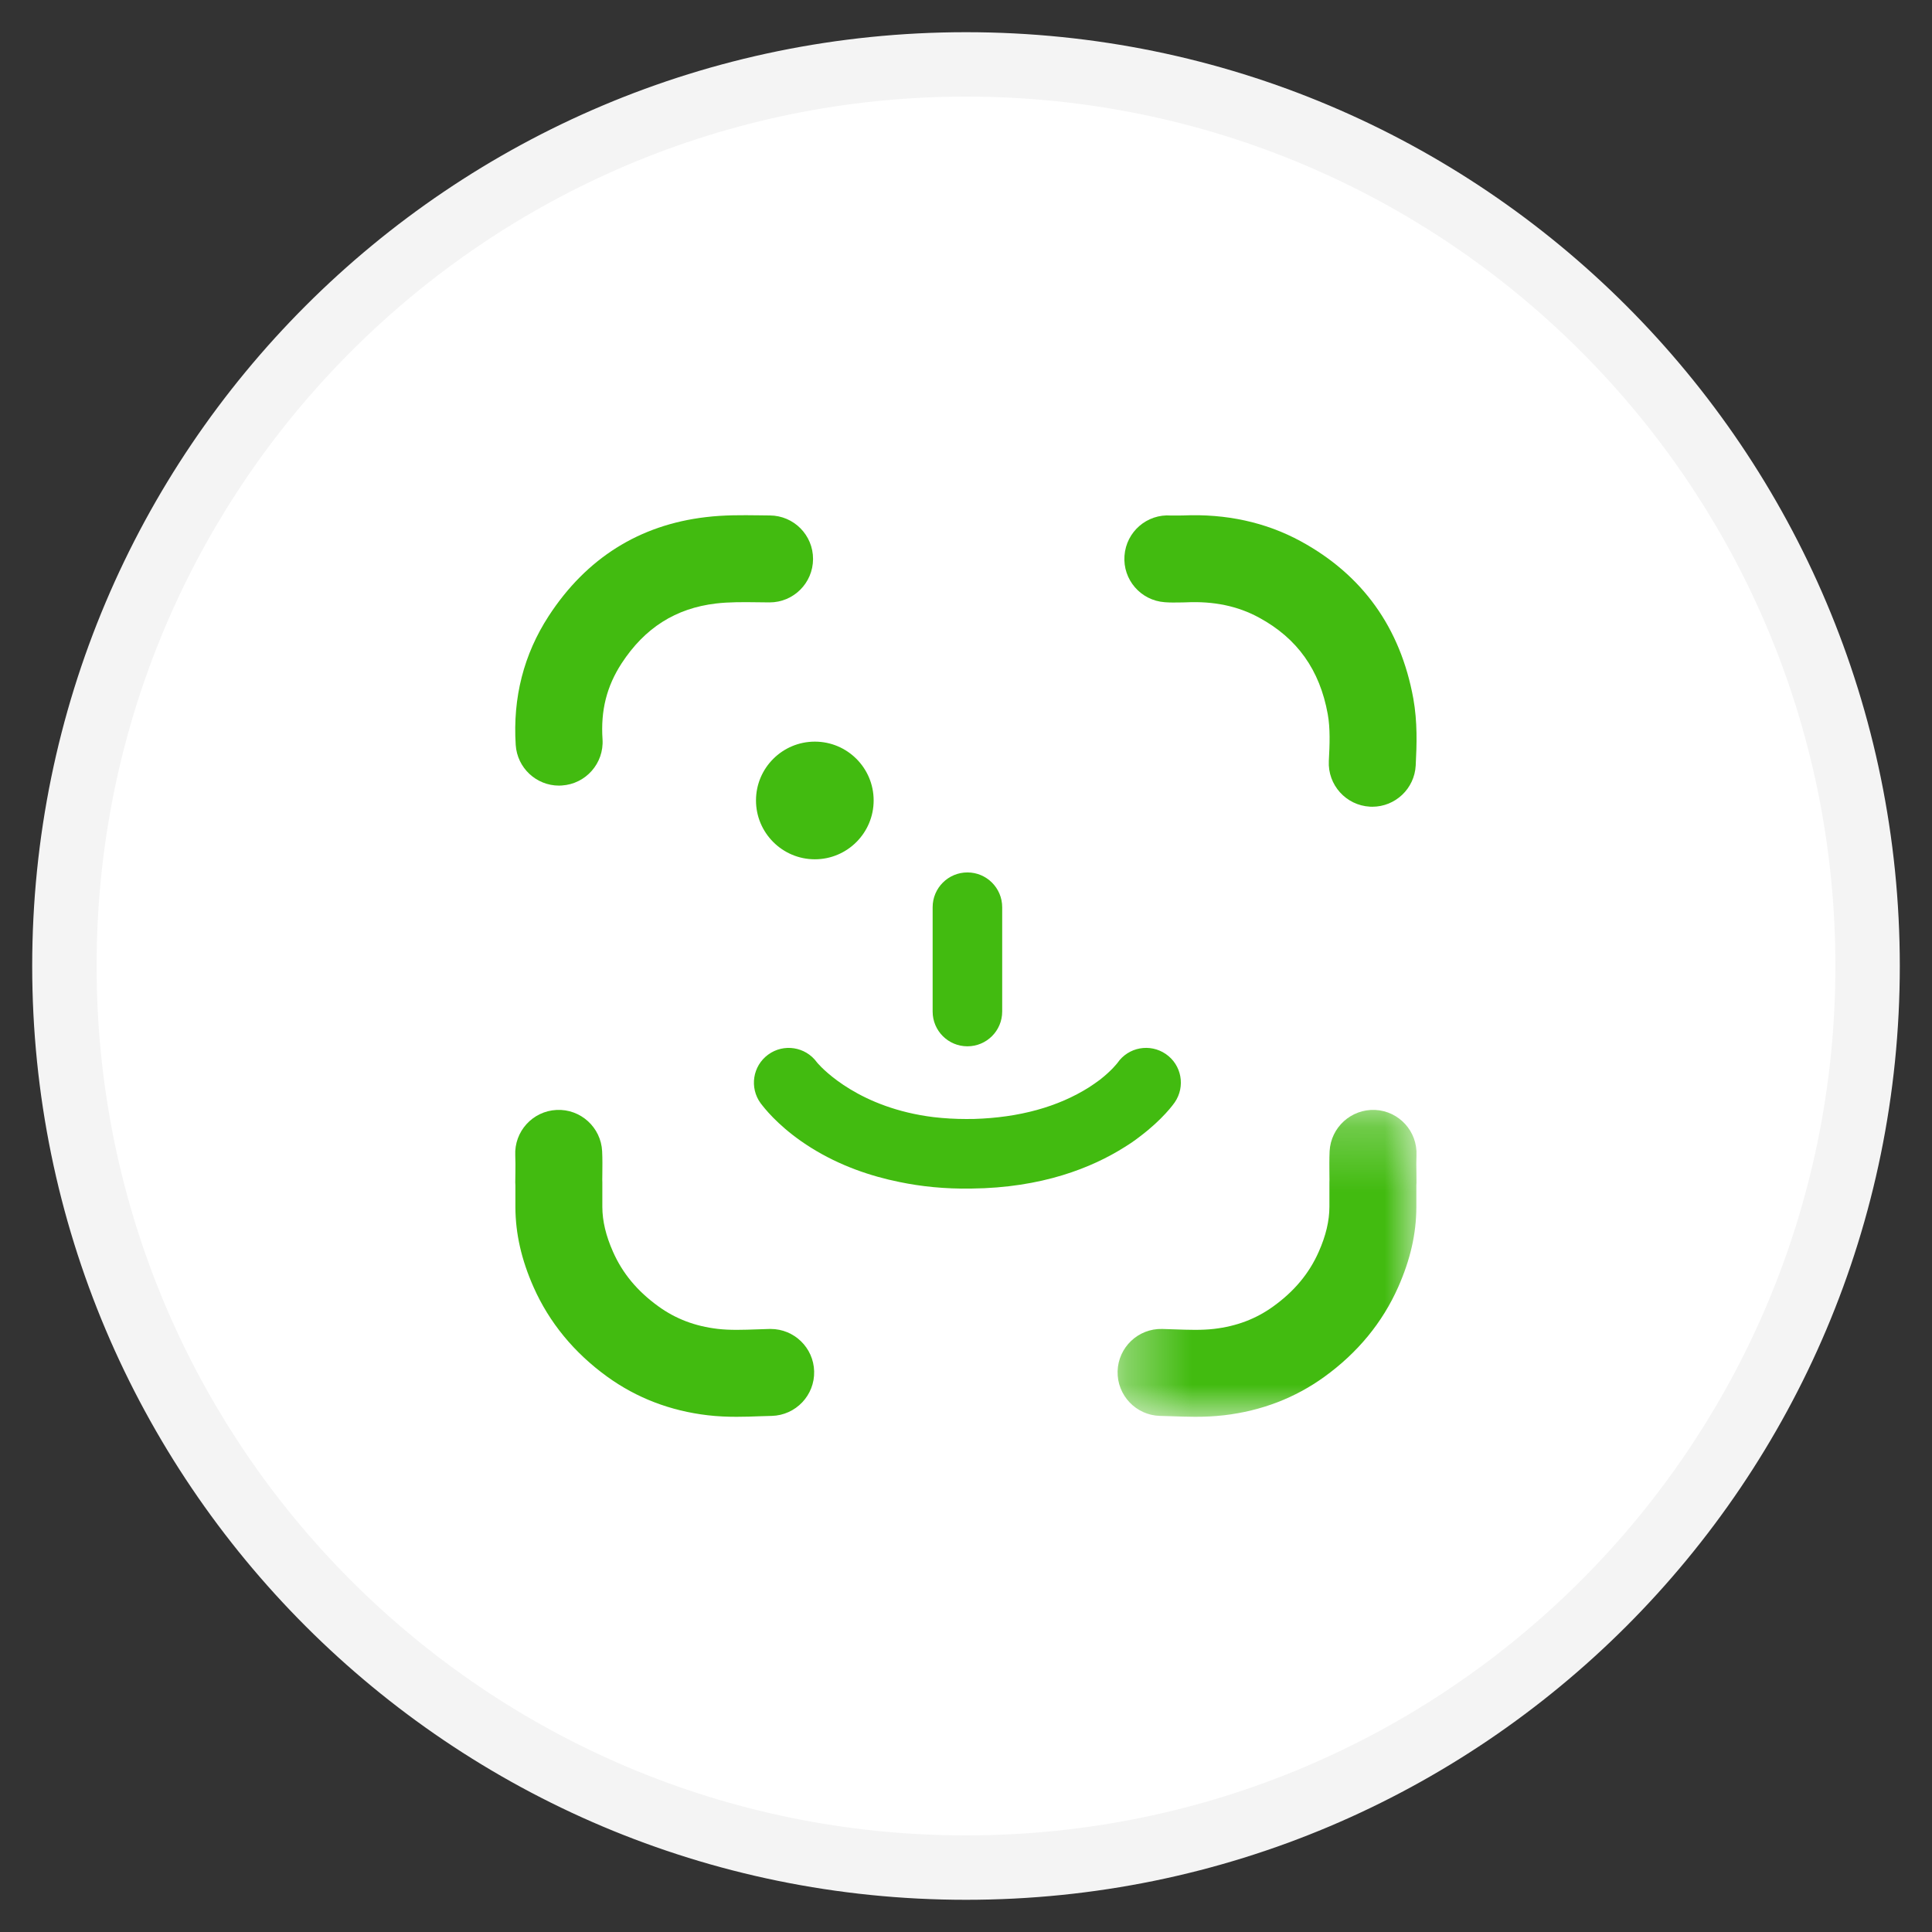
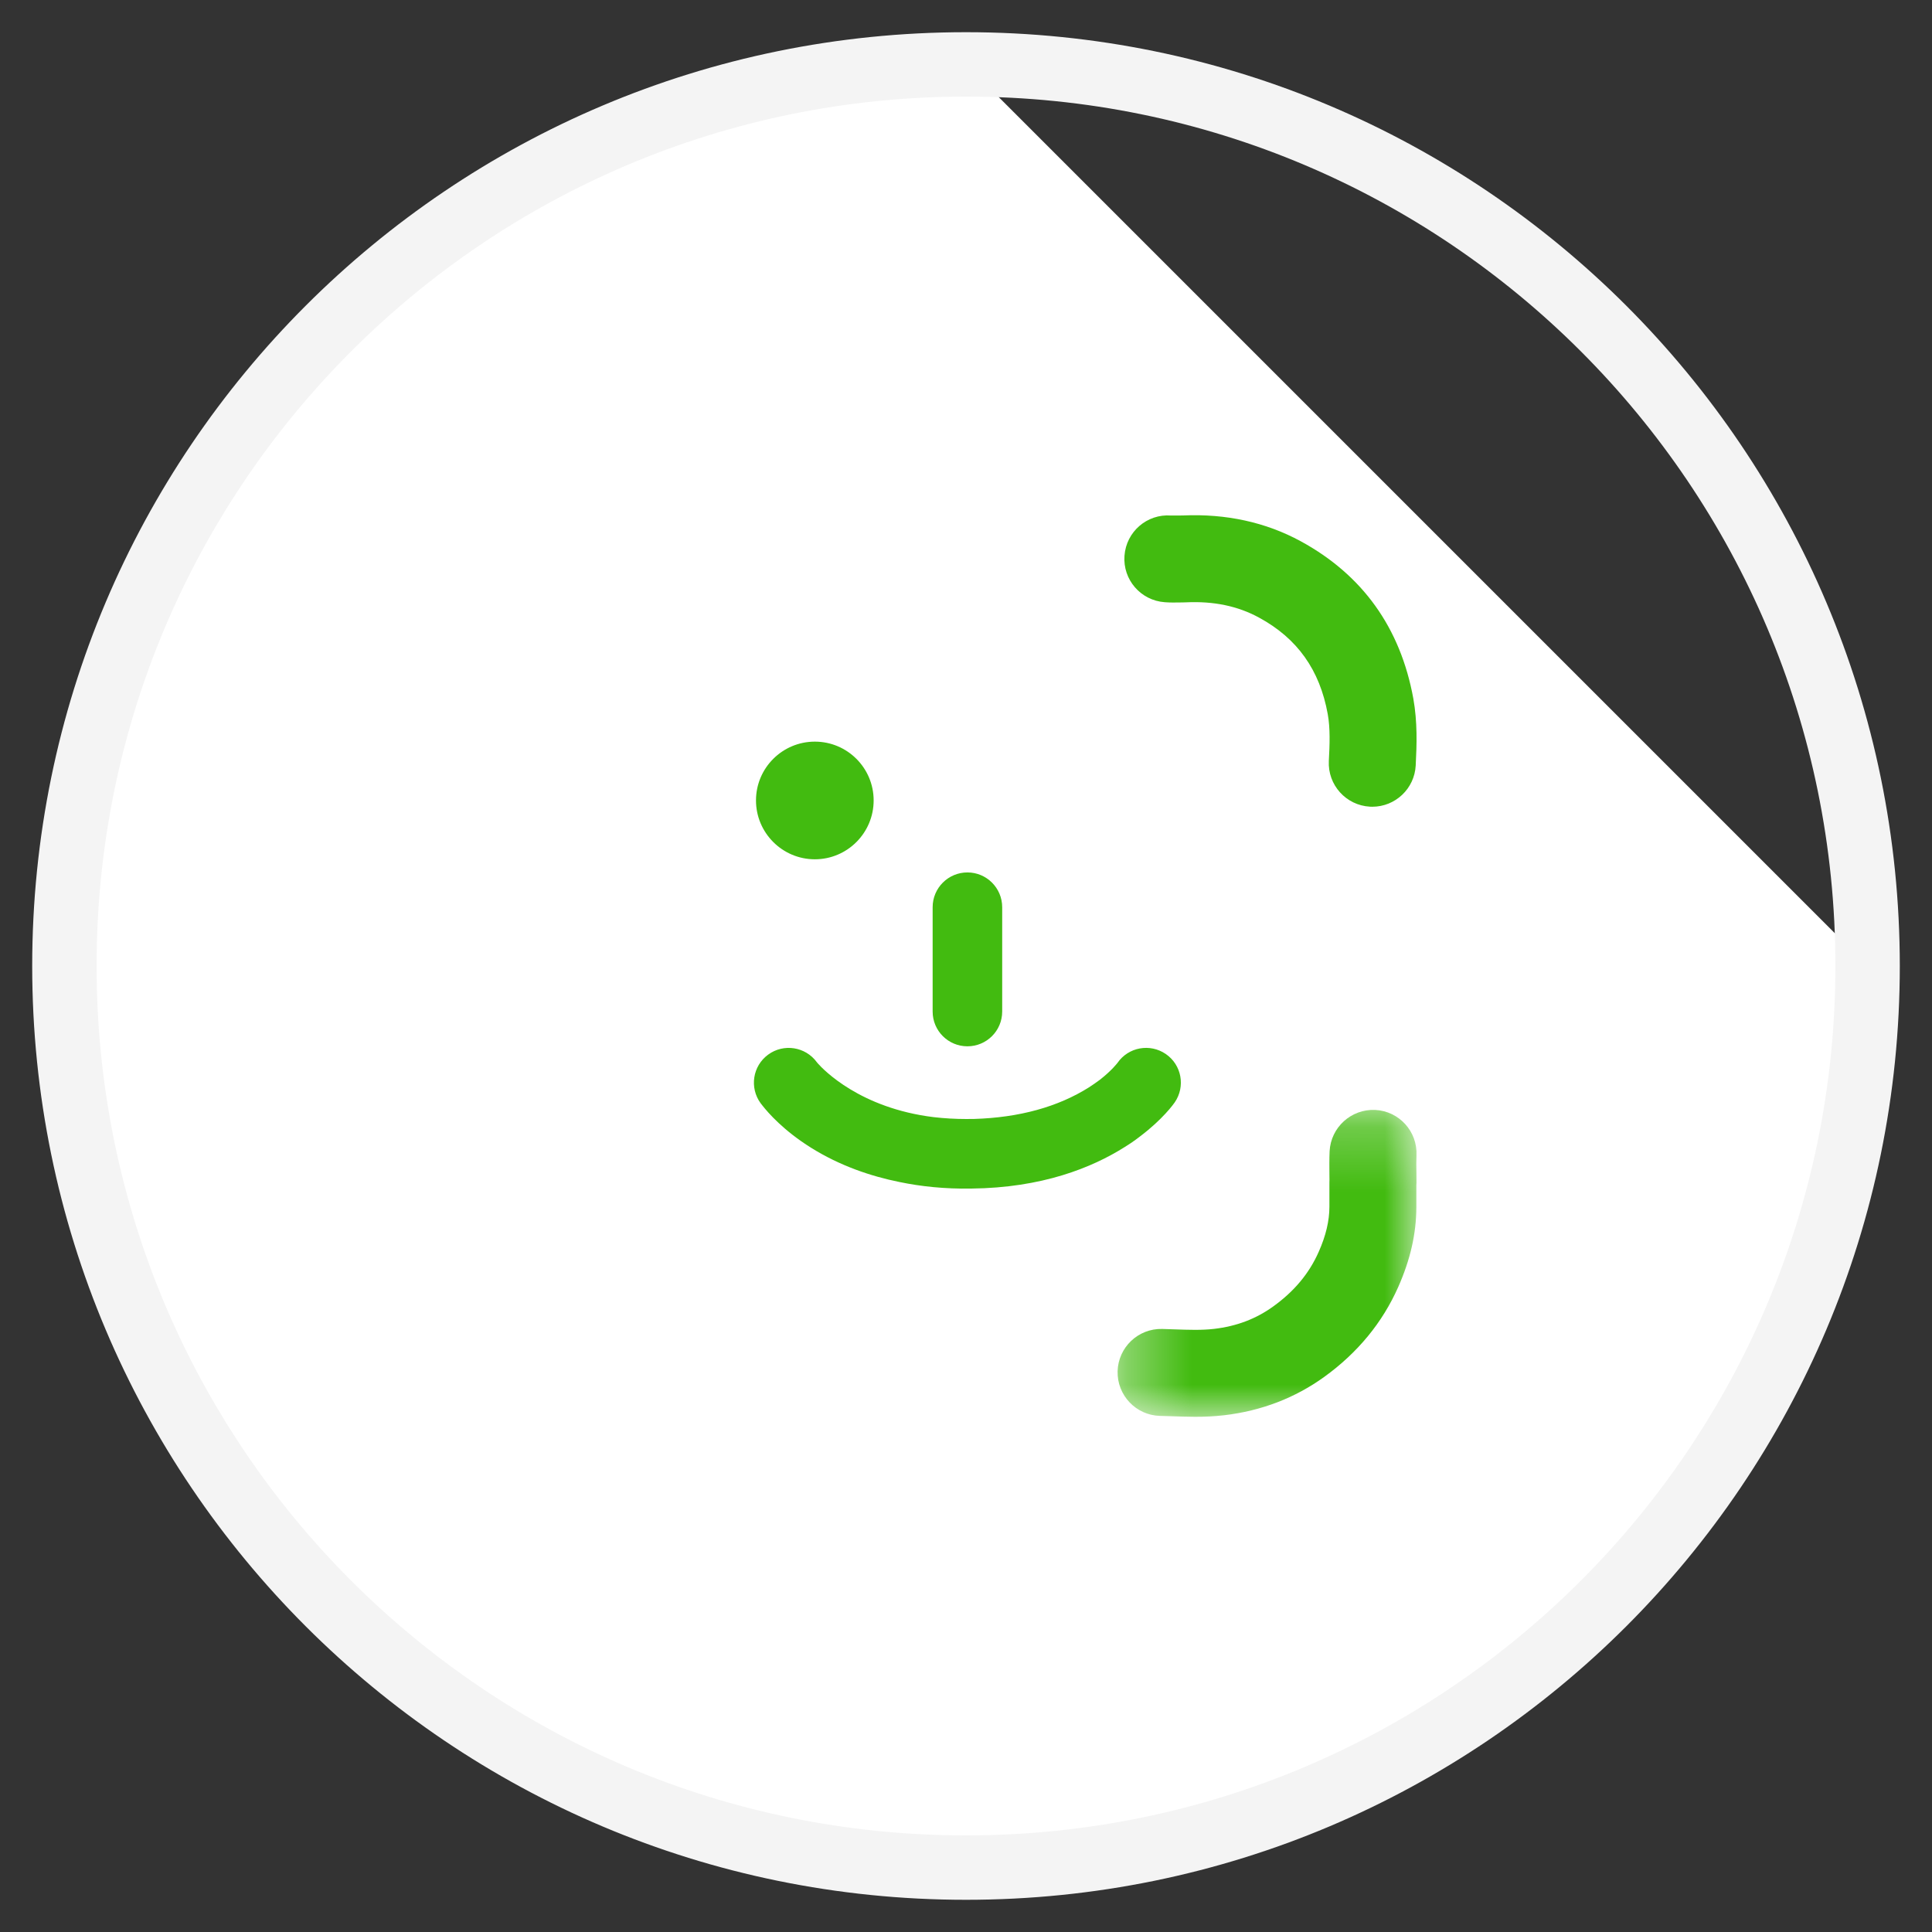
<svg xmlns="http://www.w3.org/2000/svg" width="30" height="30" viewBox="0 0 30 30" fill="none">
  <rect x="0" y="0" width="30" height="30" fill="#333333" stroke="none" />
-   <path fill-rule="evenodd" clip-rule="evenodd" d="M29 15C29 22.732 22.732 29 15 29C7.268 29 1 22.732 1 15C1 7.268 7.268 1 15 1C22.732 1 29 7.268 29 15Z" fill="white" />
+   <path fill-rule="evenodd" clip-rule="evenodd" d="M29 15C29 22.732 22.732 29 15 29C7.268 29 1 22.732 1 15C1 7.268 7.268 1 15 1Z" fill="white" />
  <path d="M29 15C29 22.732 22.732 29 15 29C7.268 29 1 22.732 1 15C1 7.268 7.268 1 15 1C22.732 1 29 7.268 29 15" stroke="#F4F4F4" />
-   <path fill-rule="evenodd" clip-rule="evenodd" d="M11.967 20.636C11.961 20.636 11.956 20.636 11.95 20.636C11.888 20.638 11.827 20.64 11.765 20.642C11.543 20.65 11.333 20.657 11.146 20.635C10.793 20.594 10.491 20.479 10.222 20.284C9.897 20.049 9.667 19.773 9.519 19.438C9.408 19.188 9.354 18.961 9.353 18.742C9.353 18.655 9.353 18.568 9.353 18.481V18.36C9.353 18.346 9.353 18.331 9.352 18.317C9.352 18.287 9.353 18.257 9.353 18.228C9.354 18.116 9.356 18 9.35 17.877C9.332 17.505 9.015 17.217 8.643 17.235C8.27 17.253 7.983 17.57 8.001 17.942C8.005 18.025 8.004 18.115 8.003 18.211C8.002 18.261 8.001 18.31 8.001 18.36C8.001 18.375 8.002 18.39 8.003 18.405L8.003 18.48C8.003 18.569 8.003 18.658 8.003 18.747C8.005 19.157 8.097 19.562 8.285 19.986C8.529 20.536 8.914 21.005 9.43 21.378C9.885 21.707 10.409 21.908 10.989 21.976C11.143 21.994 11.293 22 11.438 22C11.565 22 11.69 21.996 11.812 21.991C11.87 21.989 11.927 21.987 11.984 21.986C12.357 21.976 12.652 21.666 12.642 21.294C12.633 20.927 12.332 20.636 11.967 20.636Z" fill="#42BB10" />
  <mask id="mask0_525_2498" style="mask-type:alpha" maskUnits="userSpaceOnUse" x="17" y="17" width="5" height="5">
    <path fill-rule="evenodd" clip-rule="evenodd" d="M17.354 17.234H21.996V22H17.354V17.234Z" fill="white" />
  </mask>
  <g mask="url(#mask0_525_2498)">
    <path fill-rule="evenodd" clip-rule="evenodd" d="M21.354 17.235C20.982 17.218 20.665 17.505 20.646 17.877C20.641 18 20.642 18.116 20.643 18.227C20.644 18.257 20.644 18.287 20.644 18.316C20.643 18.331 20.643 18.345 20.643 18.36V18.481C20.643 18.568 20.643 18.655 20.643 18.741C20.642 18.96 20.588 19.188 20.477 19.438C20.329 19.773 20.099 20.049 19.774 20.284C19.505 20.479 19.203 20.594 18.85 20.635C18.664 20.657 18.454 20.65 18.231 20.642C18.17 20.64 18.108 20.637 18.047 20.636C17.674 20.626 17.364 20.921 17.354 21.293C17.345 21.666 17.639 21.976 18.012 21.986C18.069 21.987 18.127 21.989 18.184 21.991C18.307 21.995 18.431 22 18.558 22C18.704 22 18.853 21.994 19.008 21.976C19.587 21.908 20.112 21.707 20.566 21.378C21.082 21.005 21.467 20.536 21.711 19.986C21.899 19.562 21.992 19.157 21.993 18.747C21.994 18.658 21.994 18.569 21.993 18.48V18.405C21.994 18.391 21.995 18.375 21.995 18.36C21.995 18.31 21.994 18.26 21.994 18.21C21.992 18.115 21.991 18.025 21.995 17.942C22.013 17.57 21.726 17.253 21.354 17.235Z" fill="#42BB10" />
  </g>
-   <path fill-rule="evenodd" clip-rule="evenodd" d="M8.681 12.199C8.696 12.199 8.71 12.198 8.725 12.197C9.097 12.173 9.38 11.852 9.356 11.48C9.326 11.031 9.421 10.657 9.652 10.301C10.012 9.749 10.492 9.445 11.118 9.371C11.32 9.347 11.537 9.349 11.767 9.352C11.827 9.353 11.887 9.354 11.947 9.354H11.95C12.322 9.354 12.623 9.054 12.625 8.682C12.627 8.309 12.326 8.006 11.954 8.004C11.897 8.003 11.841 8.003 11.784 8.002C11.521 7.999 11.249 7.995 10.959 8.03C9.925 8.152 9.104 8.669 8.521 9.564C8.133 10.16 7.961 10.833 8.008 11.567C8.031 11.925 8.328 12.199 8.681 12.199Z" fill="#42BB10" />
  <path fill-rule="evenodd" clip-rule="evenodd" d="M18.085 9.351C18.173 9.358 18.254 9.356 18.319 9.355C18.352 9.354 18.384 9.355 18.416 9.353C18.85 9.333 19.221 9.411 19.55 9.59C20.144 9.912 20.493 10.402 20.617 11.088C20.657 11.309 20.648 11.558 20.634 11.816C20.615 12.188 20.901 12.506 21.273 12.526C21.285 12.526 21.297 12.527 21.309 12.527C21.666 12.527 21.964 12.247 21.983 11.887C22 11.56 22.011 11.211 21.946 10.847C21.746 9.748 21.157 8.926 20.195 8.403C19.655 8.11 19.041 7.975 18.37 8.004C18.344 8.004 18.318 8.004 18.293 8.005C18.25 8.006 18.209 8.006 18.183 8.005C17.811 7.977 17.488 8.257 17.461 8.629C17.433 9.001 17.713 9.324 18.085 9.351Z" fill="#42BB10" />
  <path fill-rule="evenodd" clip-rule="evenodd" d="M15.022 16.247C15.32 16.247 15.562 16.006 15.562 15.707V14.087C15.562 13.789 15.32 13.547 15.022 13.547C14.724 13.547 14.482 13.789 14.482 14.087V15.707C14.482 16.006 14.724 16.247 15.022 16.247Z" fill="#42BB10" />
  <path fill-rule="evenodd" clip-rule="evenodd" d="M17.558 17.751C17.609 17.717 17.656 17.682 17.7 17.648C18.057 17.379 18.225 17.141 18.241 17.118C18.41 16.872 18.349 16.536 18.103 16.367C17.857 16.198 17.521 16.259 17.352 16.505C17.349 16.508 17.265 16.621 17.081 16.765C17.03 16.803 16.973 16.843 16.91 16.884C16.428 17.188 15.827 17.354 15.124 17.375C15.111 17.375 15.098 17.375 15.085 17.375C15.06 17.376 15.035 17.376 15.01 17.376C14.834 17.376 14.663 17.366 14.499 17.347C13.354 17.207 12.785 16.61 12.695 16.508C12.691 16.503 12.689 16.5 12.689 16.499L12.692 16.504C12.686 16.497 12.683 16.493 12.683 16.493C12.506 16.252 12.168 16.2 11.928 16.376C11.687 16.552 11.635 16.89 11.811 17.131C11.814 17.135 11.824 17.148 11.84 17.168C11.928 17.28 12.168 17.556 12.594 17.822C13.042 18.102 13.52 18.264 13.966 18.354C14.297 18.423 14.669 18.463 15.082 18.456C16.181 18.445 16.956 18.132 17.463 17.812C17.495 17.792 17.526 17.772 17.558 17.751Z" fill="#42BB10" />
  <path fill-rule="evenodd" clip-rule="evenodd" d="M11.739 12.429C11.739 12.933 12.149 13.343 12.653 13.343C13.157 13.343 13.566 12.933 13.566 12.429C13.566 11.925 13.157 11.516 12.653 11.516C12.149 11.516 11.739 11.925 11.739 12.429Z" fill="#42BB10" />
</svg>